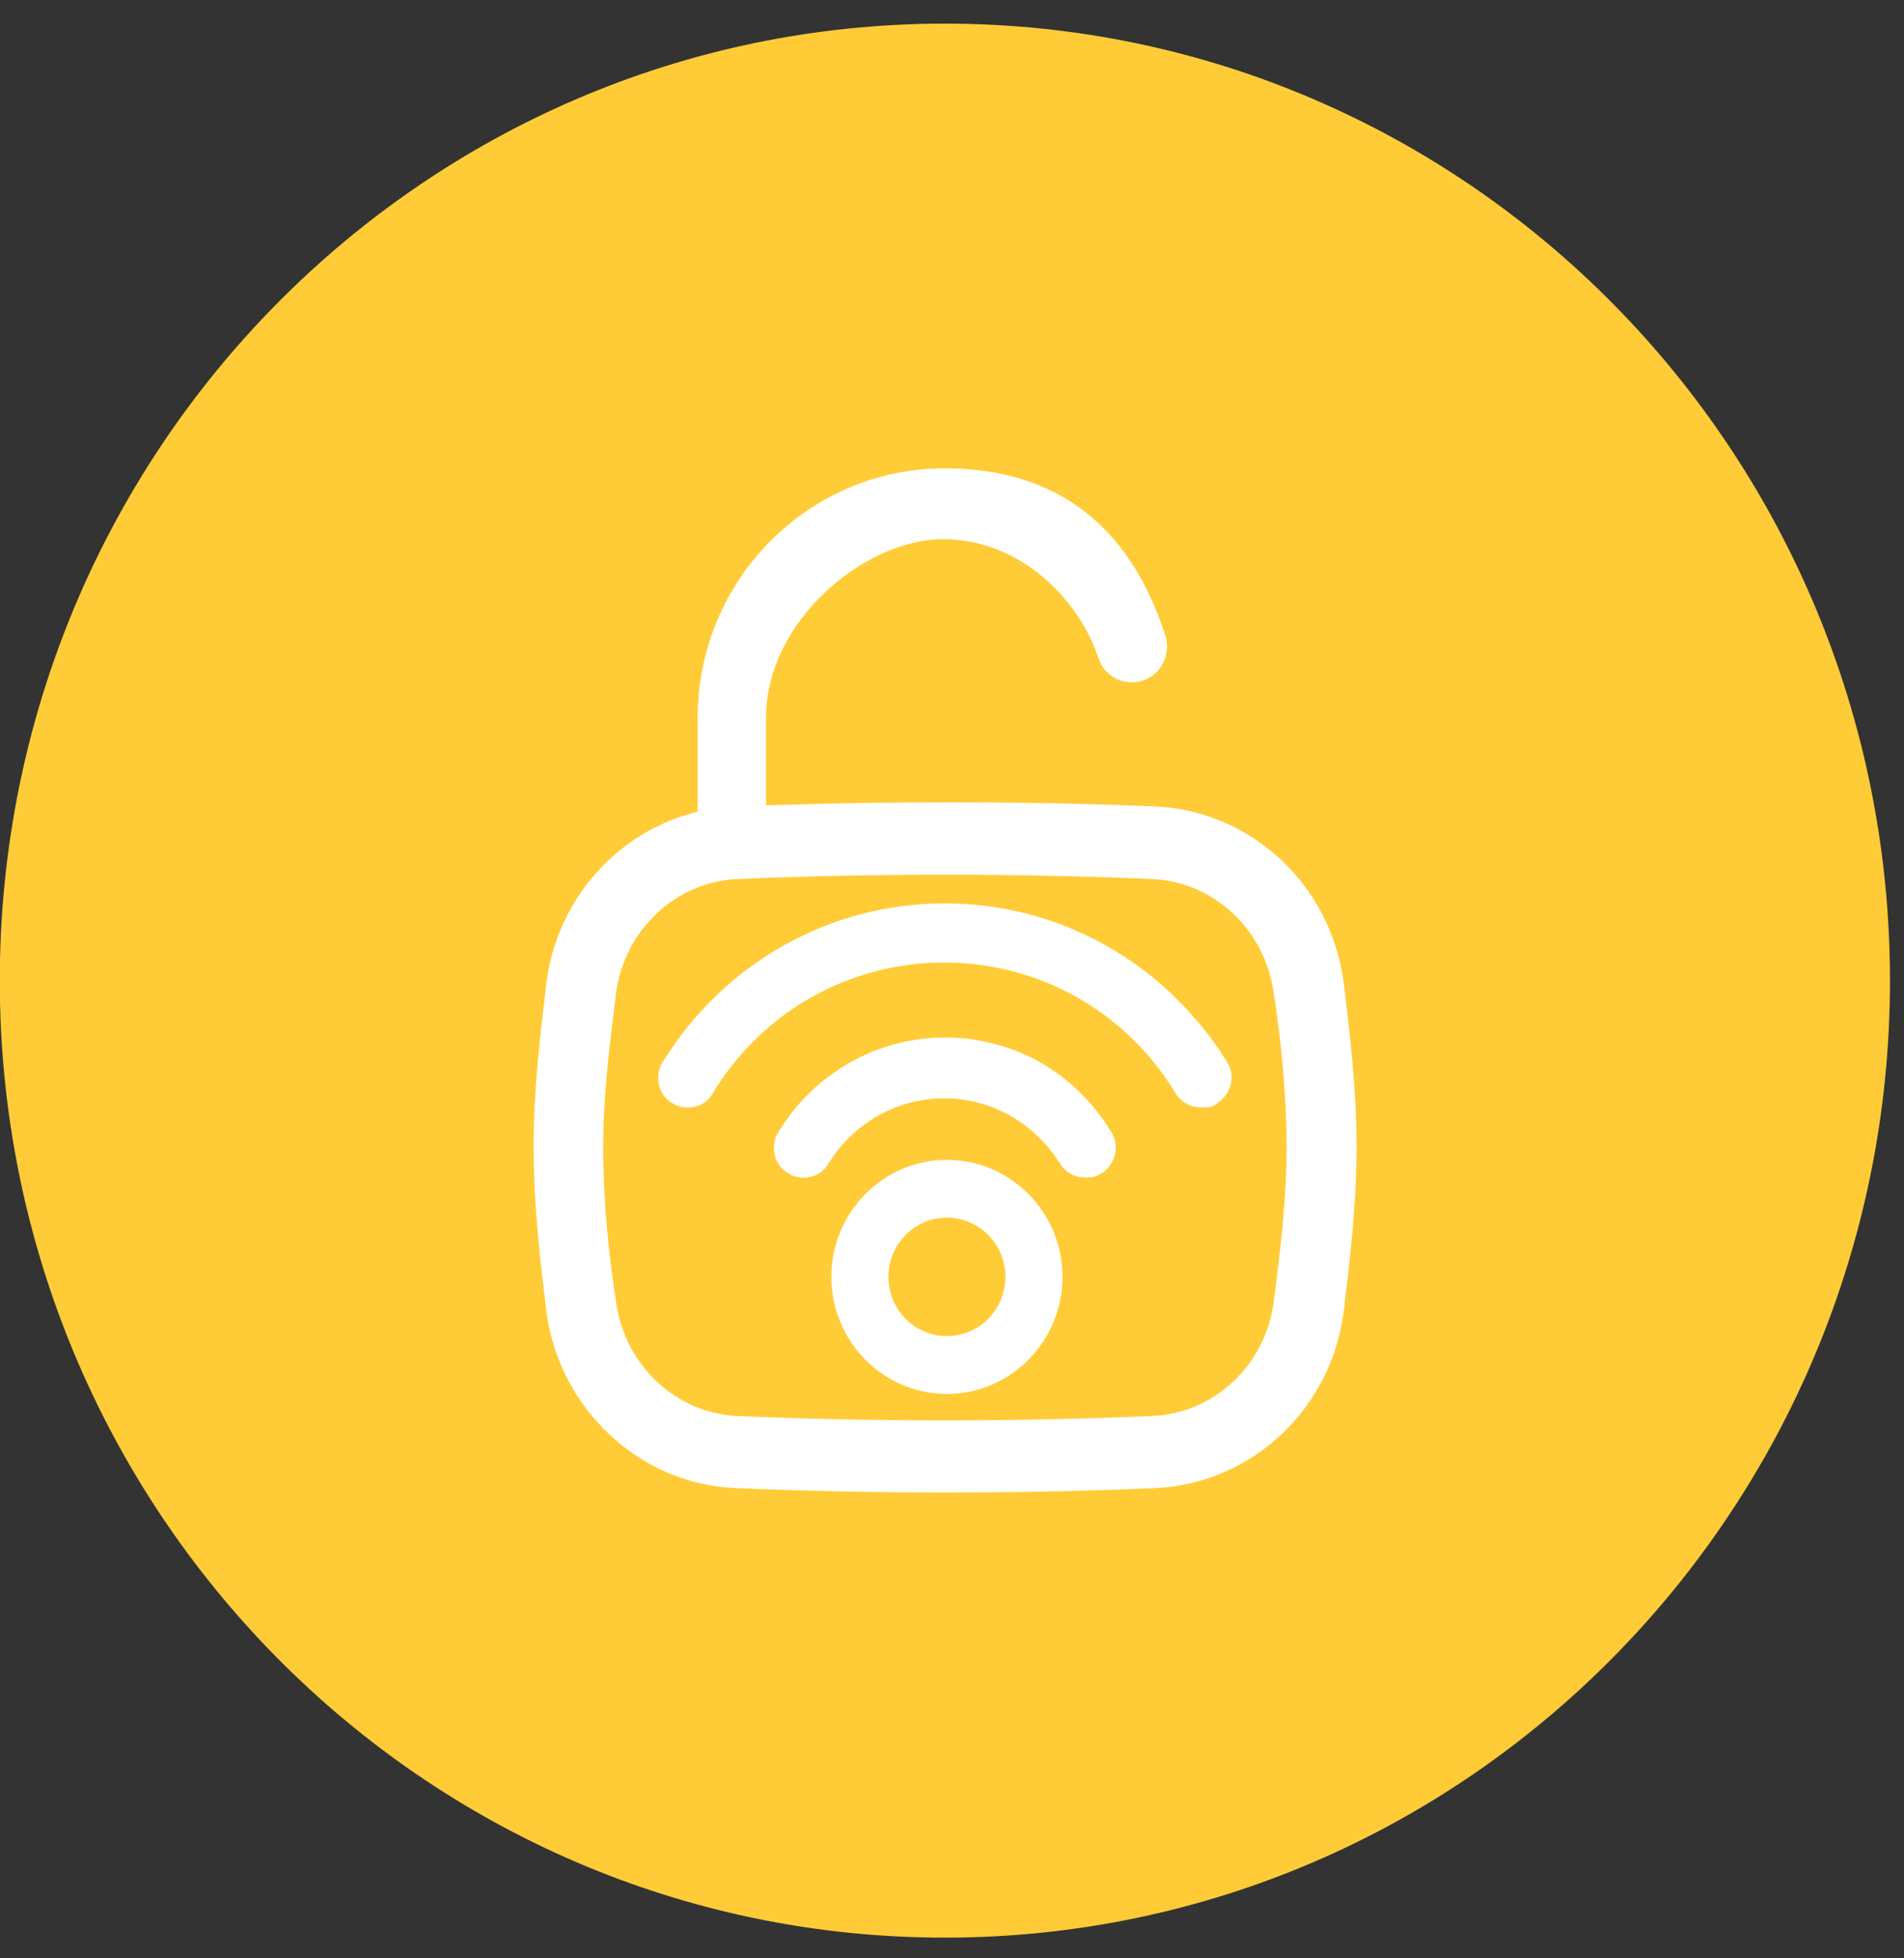
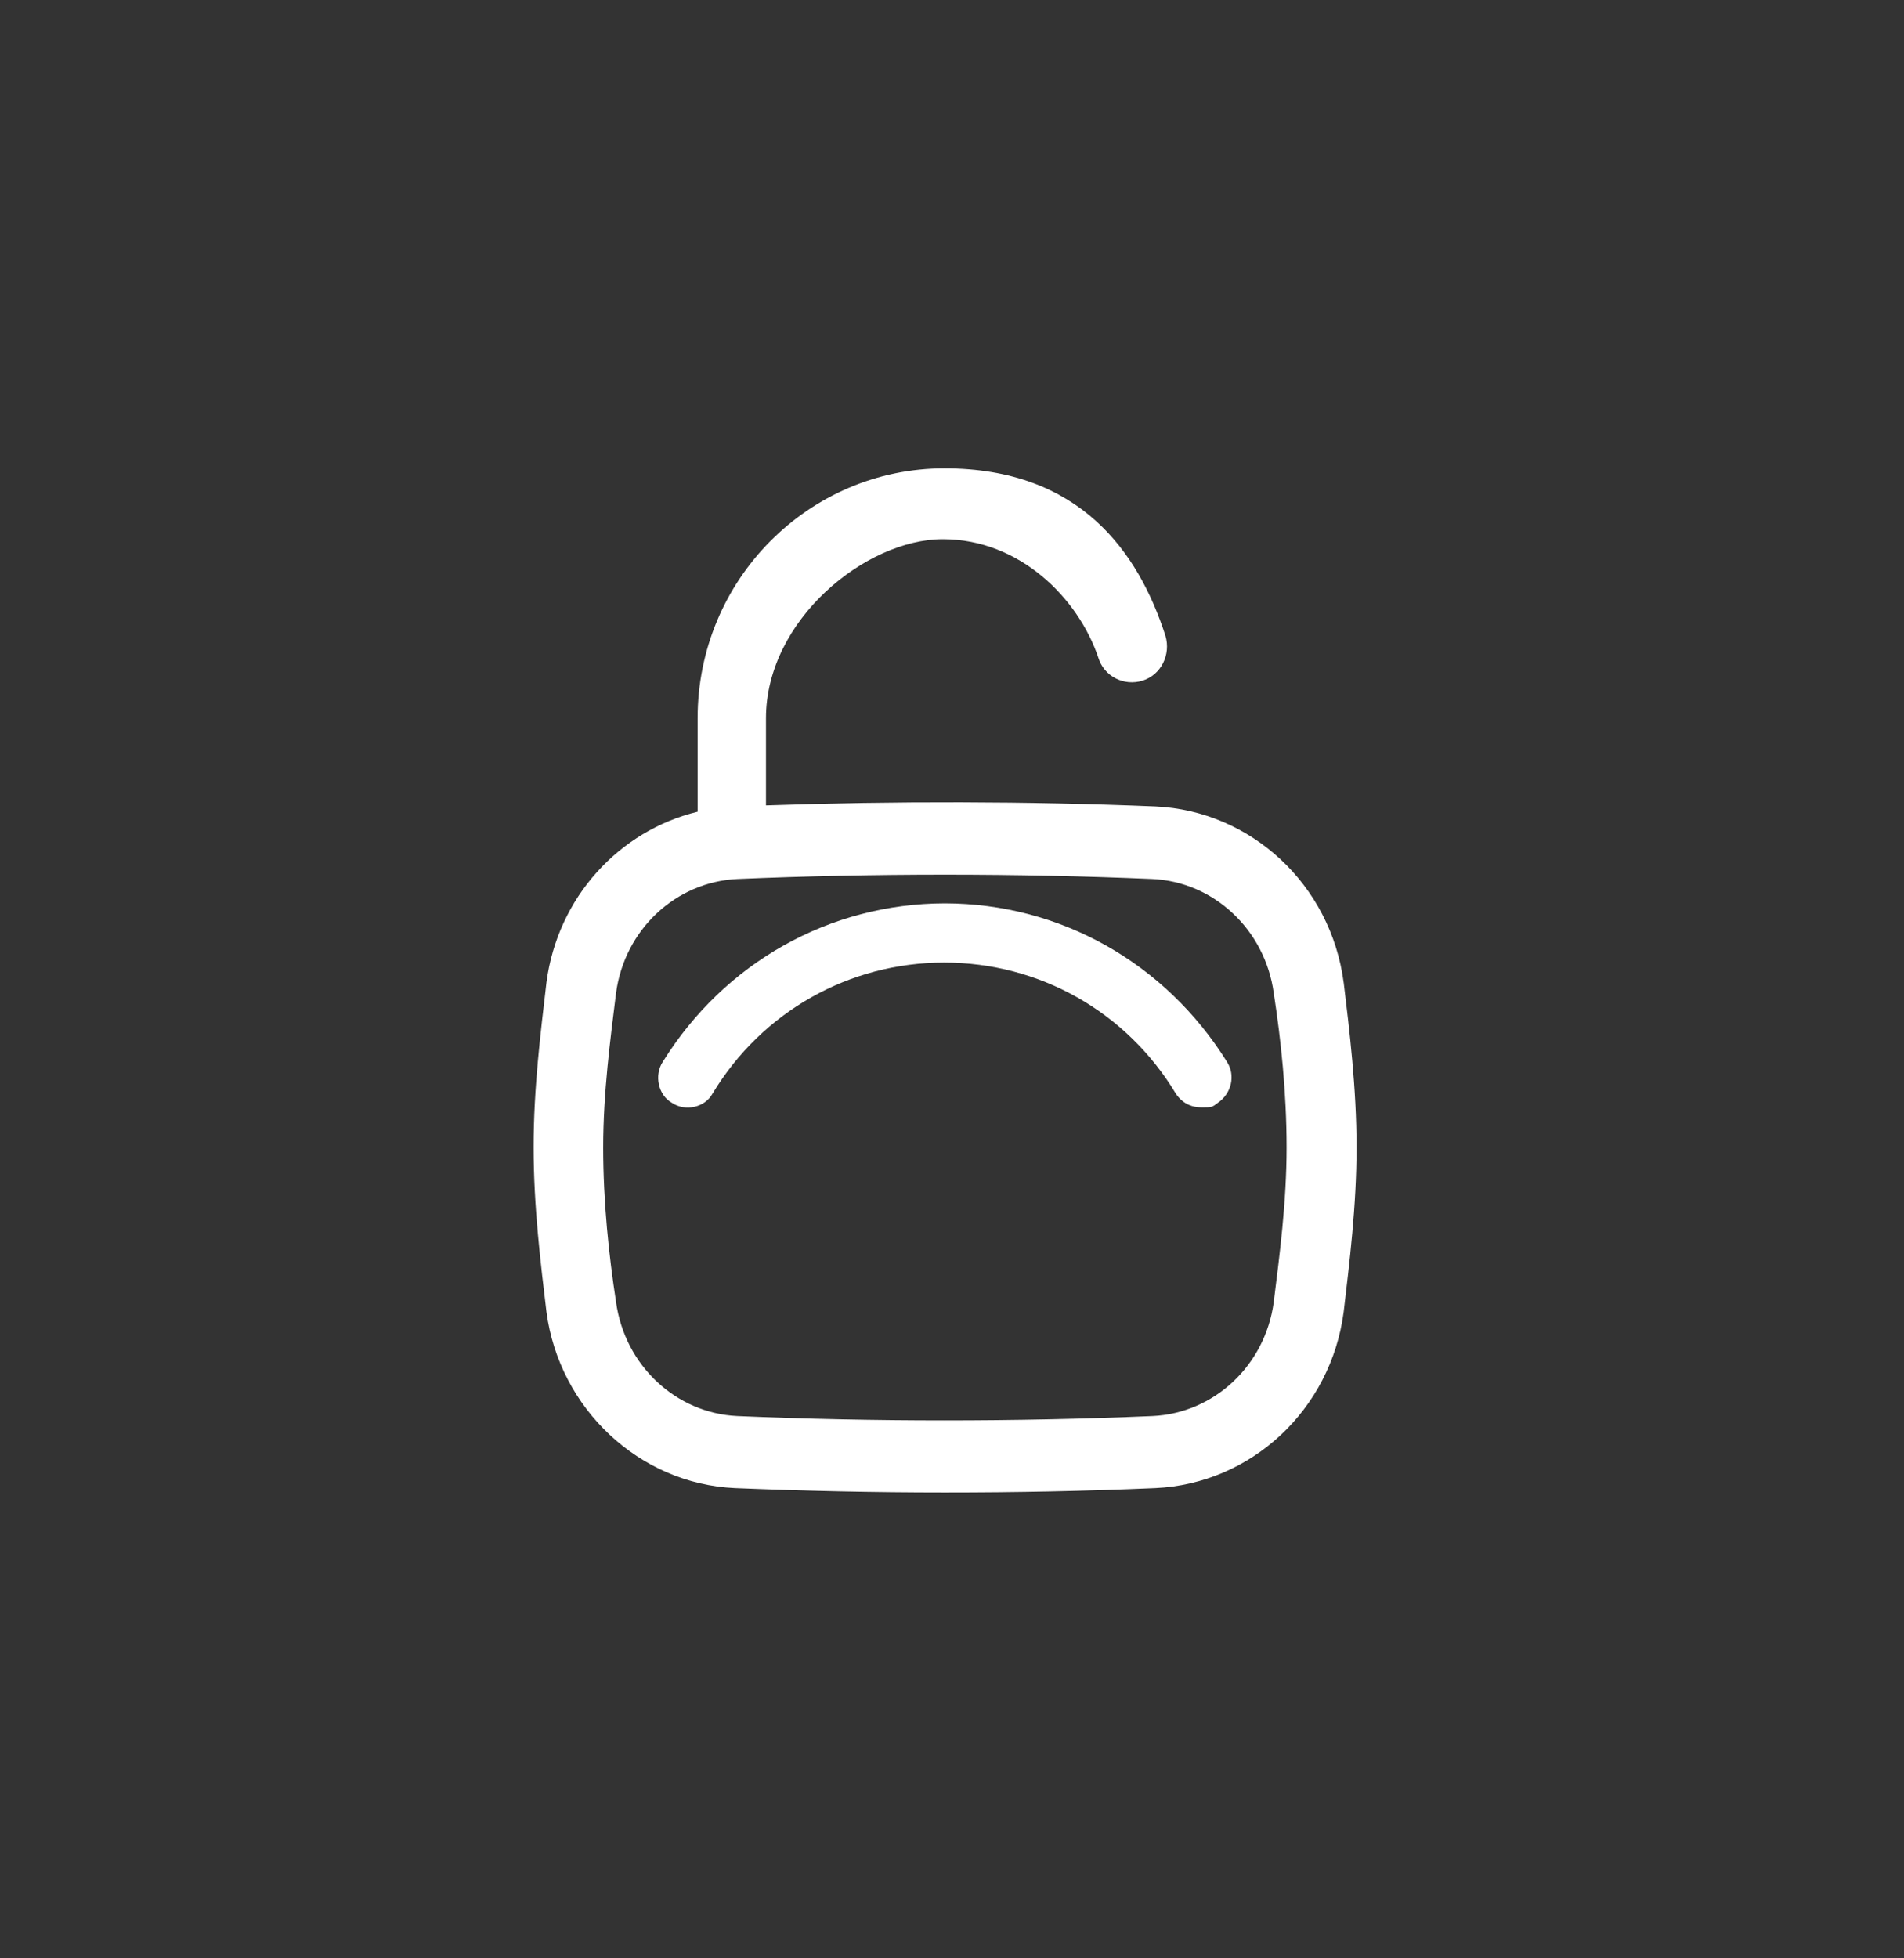
<svg xmlns="http://www.w3.org/2000/svg" width="71" height="73" viewBox="0 0 71 73" fill="none">
  <rect x="0" y="0" width="71" height="73" fill="#333333" stroke="none" />
-   <path d="M35.235 72.229C54.698 72.229 70.477 56.257 70.477 36.555C70.477 16.853 54.698 0.881 35.235 0.881C15.771 0.881 -0.008 16.853 -0.008 36.555C-0.008 56.257 15.771 72.229 35.235 72.229Z" fill="#FFCC37" />
-   <path d="M35.234 38.674C32.723 38.68 30.374 39.984 29.034 42.191C28.698 42.702 28.866 43.443 29.371 43.724C29.876 44.065 30.607 43.895 30.885 43.384C31.837 41.851 33.467 40.94 35.208 40.94C36.949 40.94 38.573 41.851 39.531 43.384C39.757 43.724 40.094 43.895 40.482 43.895C40.87 43.895 40.877 43.836 41.097 43.724C41.602 43.384 41.77 42.702 41.433 42.191C40.094 39.984 37.803 38.68 35.234 38.674Z" fill="white" />
  <path d="M35.234 33.674C30.924 33.68 27.009 35.894 24.718 39.576C24.381 40.087 24.55 40.827 25.055 41.109C25.559 41.449 26.291 41.279 26.569 40.768C28.42 37.702 31.675 35.881 35.208 35.881C38.741 35.881 41.996 37.696 43.847 40.768C44.074 41.109 44.41 41.279 44.798 41.279C45.187 41.279 45.193 41.279 45.413 41.109C45.918 40.768 46.086 40.087 45.75 39.576C43.452 35.894 39.537 33.68 35.234 33.674Z" fill="white" />
  <path d="M50.106 36.632C49.627 32.971 46.651 30.226 43.085 30.062C38.316 29.866 33.365 29.859 28.563 30.023V26.774C28.563 23.112 32.284 20.099 35.158 20.099C38.031 20.099 40.212 22.306 40.956 24.514C41.169 25.215 41.914 25.588 42.606 25.372C43.298 25.156 43.667 24.402 43.46 23.702C42.451 20.577 40.27 17.459 35.216 17.459C30.162 17.459 26.014 21.605 26.014 26.774V30.259C23.089 30.966 20.791 33.449 20.377 36.626C20.164 38.453 19.898 40.556 19.898 42.764C19.898 44.971 20.164 47.126 20.377 48.901C20.856 52.511 23.833 55.308 27.399 55.471C29.994 55.576 32.543 55.635 35.242 55.635C37.947 55.635 40.49 55.583 43.085 55.471C46.651 55.308 49.627 52.563 50.106 48.901C50.32 47.074 50.585 44.971 50.585 42.764C50.585 40.556 50.32 38.401 50.106 36.626V36.632ZM47.498 48.535C47.181 50.906 45.266 52.681 42.975 52.786C37.869 53.002 32.55 53.002 27.496 52.786C25.211 52.681 23.296 50.899 22.972 48.535C22.707 46.812 22.493 44.82 22.493 42.777C22.493 40.733 22.759 38.742 22.972 37.019C23.289 34.648 25.205 32.872 27.496 32.767C32.55 32.551 37.921 32.551 42.975 32.767C45.259 32.872 47.175 34.654 47.498 37.019C47.764 38.742 47.977 40.733 47.977 42.777C47.977 44.82 47.712 46.812 47.498 48.535Z" fill="white" />
-   <path d="M35.31 43.236C32.935 43.236 31 45.195 31 47.599C31 50.003 32.935 51.962 35.31 51.962C37.685 51.962 39.62 50.003 39.62 47.599C39.62 45.195 37.685 43.236 35.31 43.236ZM35.31 49.806C34.106 49.806 33.129 48.817 33.129 47.599C33.129 46.381 34.106 45.391 35.31 45.391C36.514 45.391 37.491 46.381 37.491 47.599C37.491 48.817 36.514 49.806 35.31 49.806Z" fill="white" />
</svg>